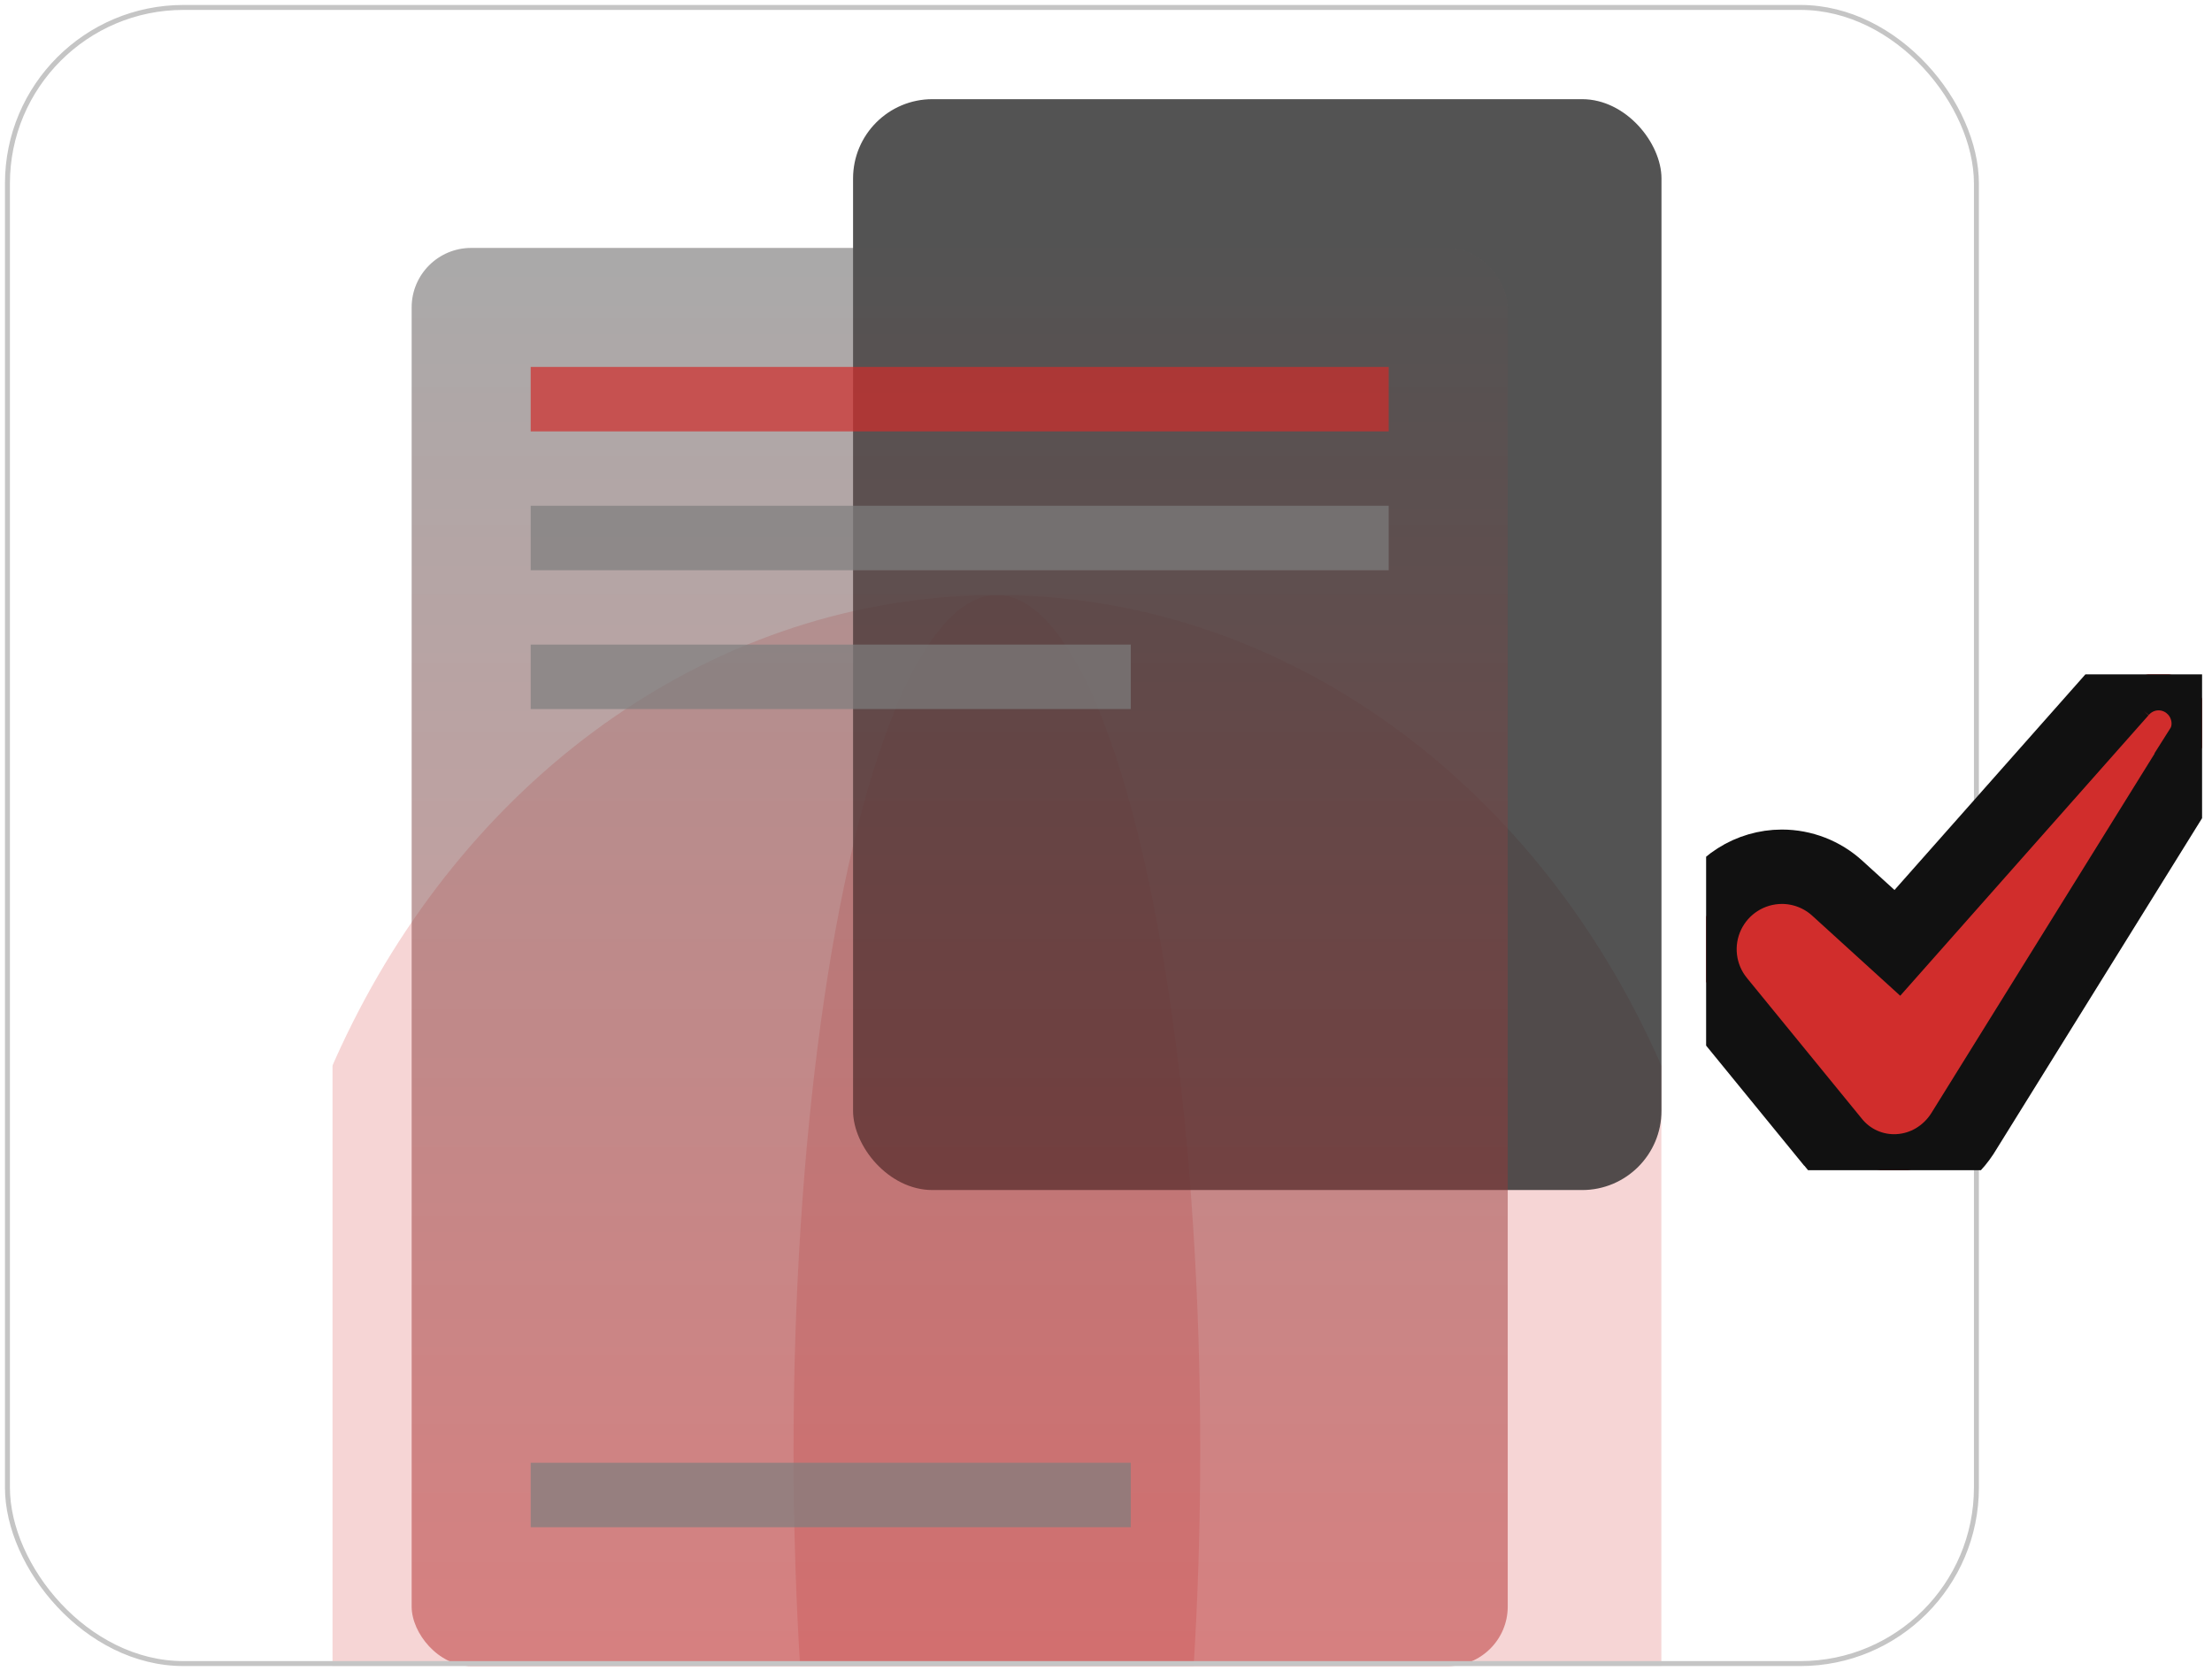
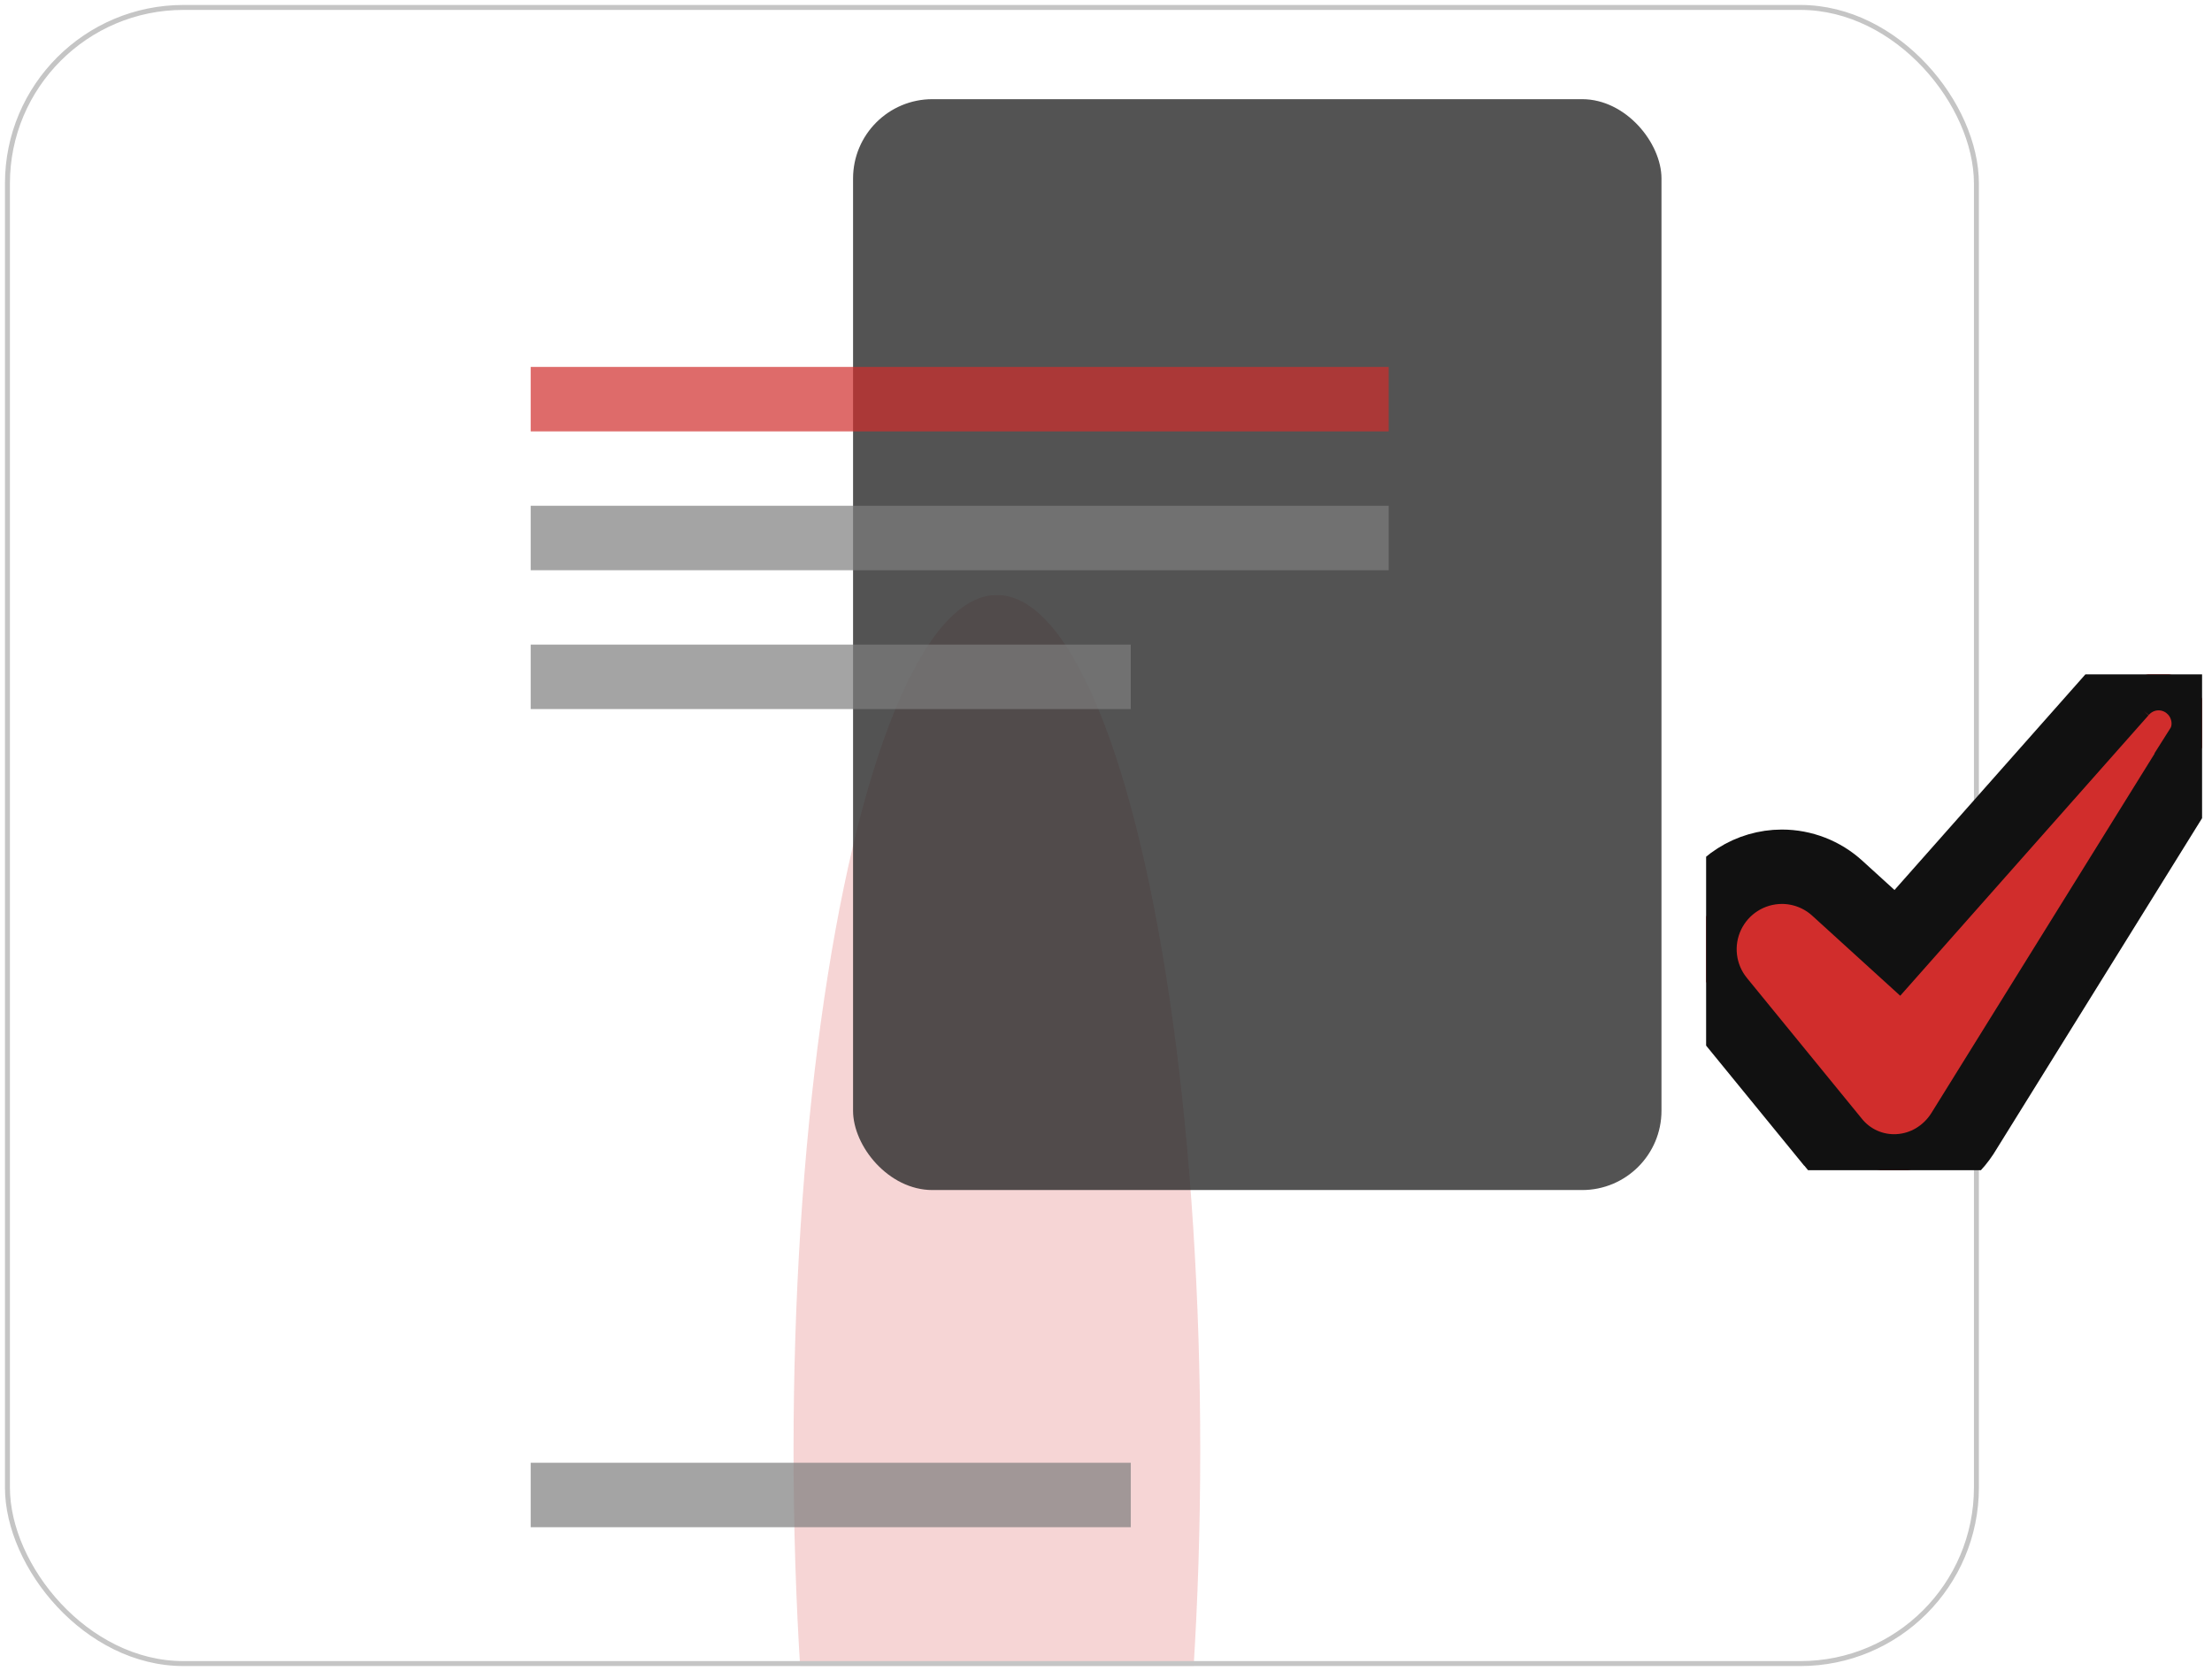
<svg xmlns="http://www.w3.org/2000/svg" width="446" height="337" viewBox="0 0 446 337" fill="none">
  <g clip-path="url(#clip0_42_55)">
    <g style="mix-blend-mode:screen" opacity="0.2" filter="url(#filter0_f_42_55)">
      <ellipse cx="201" cy="292.5" rx="41" ry="172.5" fill="#D12D2C" />
    </g>
    <g style="mix-blend-mode:screen" opacity="0.2" filter="url(#filter1_f_42_55)">
-       <ellipse cx="201" cy="292.5" rx="150" ry="172.5" fill="#D12D2C" />
-     </g>
+       </g>
  </g>
  <rect opacity="0.8" x="172" y="20" width="163" height="220" rx="16" fill="#282828" />
-   <rect x="83" y="50" width="221" height="286" rx="12" fill="url(#paint0_linear_42_55)" fill-opacity="0.5" />
  <path opacity="0.7" d="M107 74H280V87H107V74Z" fill="#D12D2C" />
  <path opacity="0.7" d="M107 102H280V115H107V102Z" fill="#7E7E7E" />
  <path opacity="0.7" d="M107 130H228V143H107V130Z" fill="#7E7E7E" />
  <path opacity="0.7" d="M107 295H228V308H107V295Z" fill="#7E7E7E" />
  <rect data-figma-bg-blur-radius="6" x="1.5" y="1.5" width="397" height="334" rx="35.5" stroke="#C5C5C5" />
  <g clip-path="url(#clip2_42_55)">
    <path d="M434.534 135.785C435.733 135.702 436.936 135.834 438.086 136.174L438.575 136.333L439.056 136.516C440.164 136.971 441.184 137.623 442.066 138.439H442.067C443.845 140.085 444.83 142.167 445.186 144.148C445.507 145.933 445.448 148.499 443.945 150.873L443.946 150.874L395.718 228.546L395.671 228.621L395.622 228.696C392.774 233.049 388.119 235.919 382.791 236.214C380.282 236.358 377.775 235.901 375.478 234.882C373.182 233.862 371.161 232.31 369.585 230.353V230.352L346.399 201.95L346.391 201.939C344.408 199.502 343.156 196.554 342.779 193.435C342.402 190.315 342.917 187.153 344.263 184.313C345.608 181.474 347.73 179.073 350.383 177.39C353.035 175.706 356.111 174.808 359.253 174.799H359.279C363.419 174.802 367.407 176.352 370.463 179.144L382.562 190.153L427.578 139.293C427.551 139.324 427.525 139.356 427.498 139.388C428.357 138.355 429.414 137.503 430.608 136.886C431.828 136.255 433.164 135.88 434.534 135.785Z" fill="#D12D2C" stroke="#111111" stroke-width="15" />
  </g>
  <defs>
    <filter id="filter0_f_42_55" x="128" y="88" width="146" height="409" filterUnits="userSpaceOnUse" color-interpolation-filters="sRGB">
      <feFlood flood-opacity="0" result="BackgroundImageFix" />
      <feBlend mode="normal" in="SourceGraphic" in2="BackgroundImageFix" result="shape" />
      <feGaussianBlur stdDeviation="16" result="effect1_foregroundBlur_42_55" />
    </filter>
    <filter id="filter1_f_42_55" x="19" y="88" width="364" height="409" filterUnits="userSpaceOnUse" color-interpolation-filters="sRGB">
      <feFlood flood-opacity="0" result="BackgroundImageFix" />
      <feBlend mode="normal" in="SourceGraphic" in2="BackgroundImageFix" result="shape" />
      <feGaussianBlur stdDeviation="16" result="effect1_foregroundBlur_42_55" />
    </filter>
    <clipPath id="bgblur_1_42_55_clip_path" transform="translate(5 5)">
      <rect x="1.5" y="1.5" width="397" height="334" rx="35.5" />
    </clipPath>
    <linearGradient id="paint0_linear_42_55" x1="193.5" y1="50" x2="193.5" y2="336" gradientUnits="userSpaceOnUse">
      <stop stop-color="#555555" />
      <stop offset="1" stop-color="#B72C2C" />
    </linearGradient>
    <clipPath id="clip0_42_55">
      <rect width="268" height="216" fill="white" transform="translate(67 120)" />
    </clipPath>
    <clipPath id="clip2_42_55">
      <rect width="100" height="100" fill="white" transform="translate(344 136)" />
    </clipPath>
  </defs>
</svg>